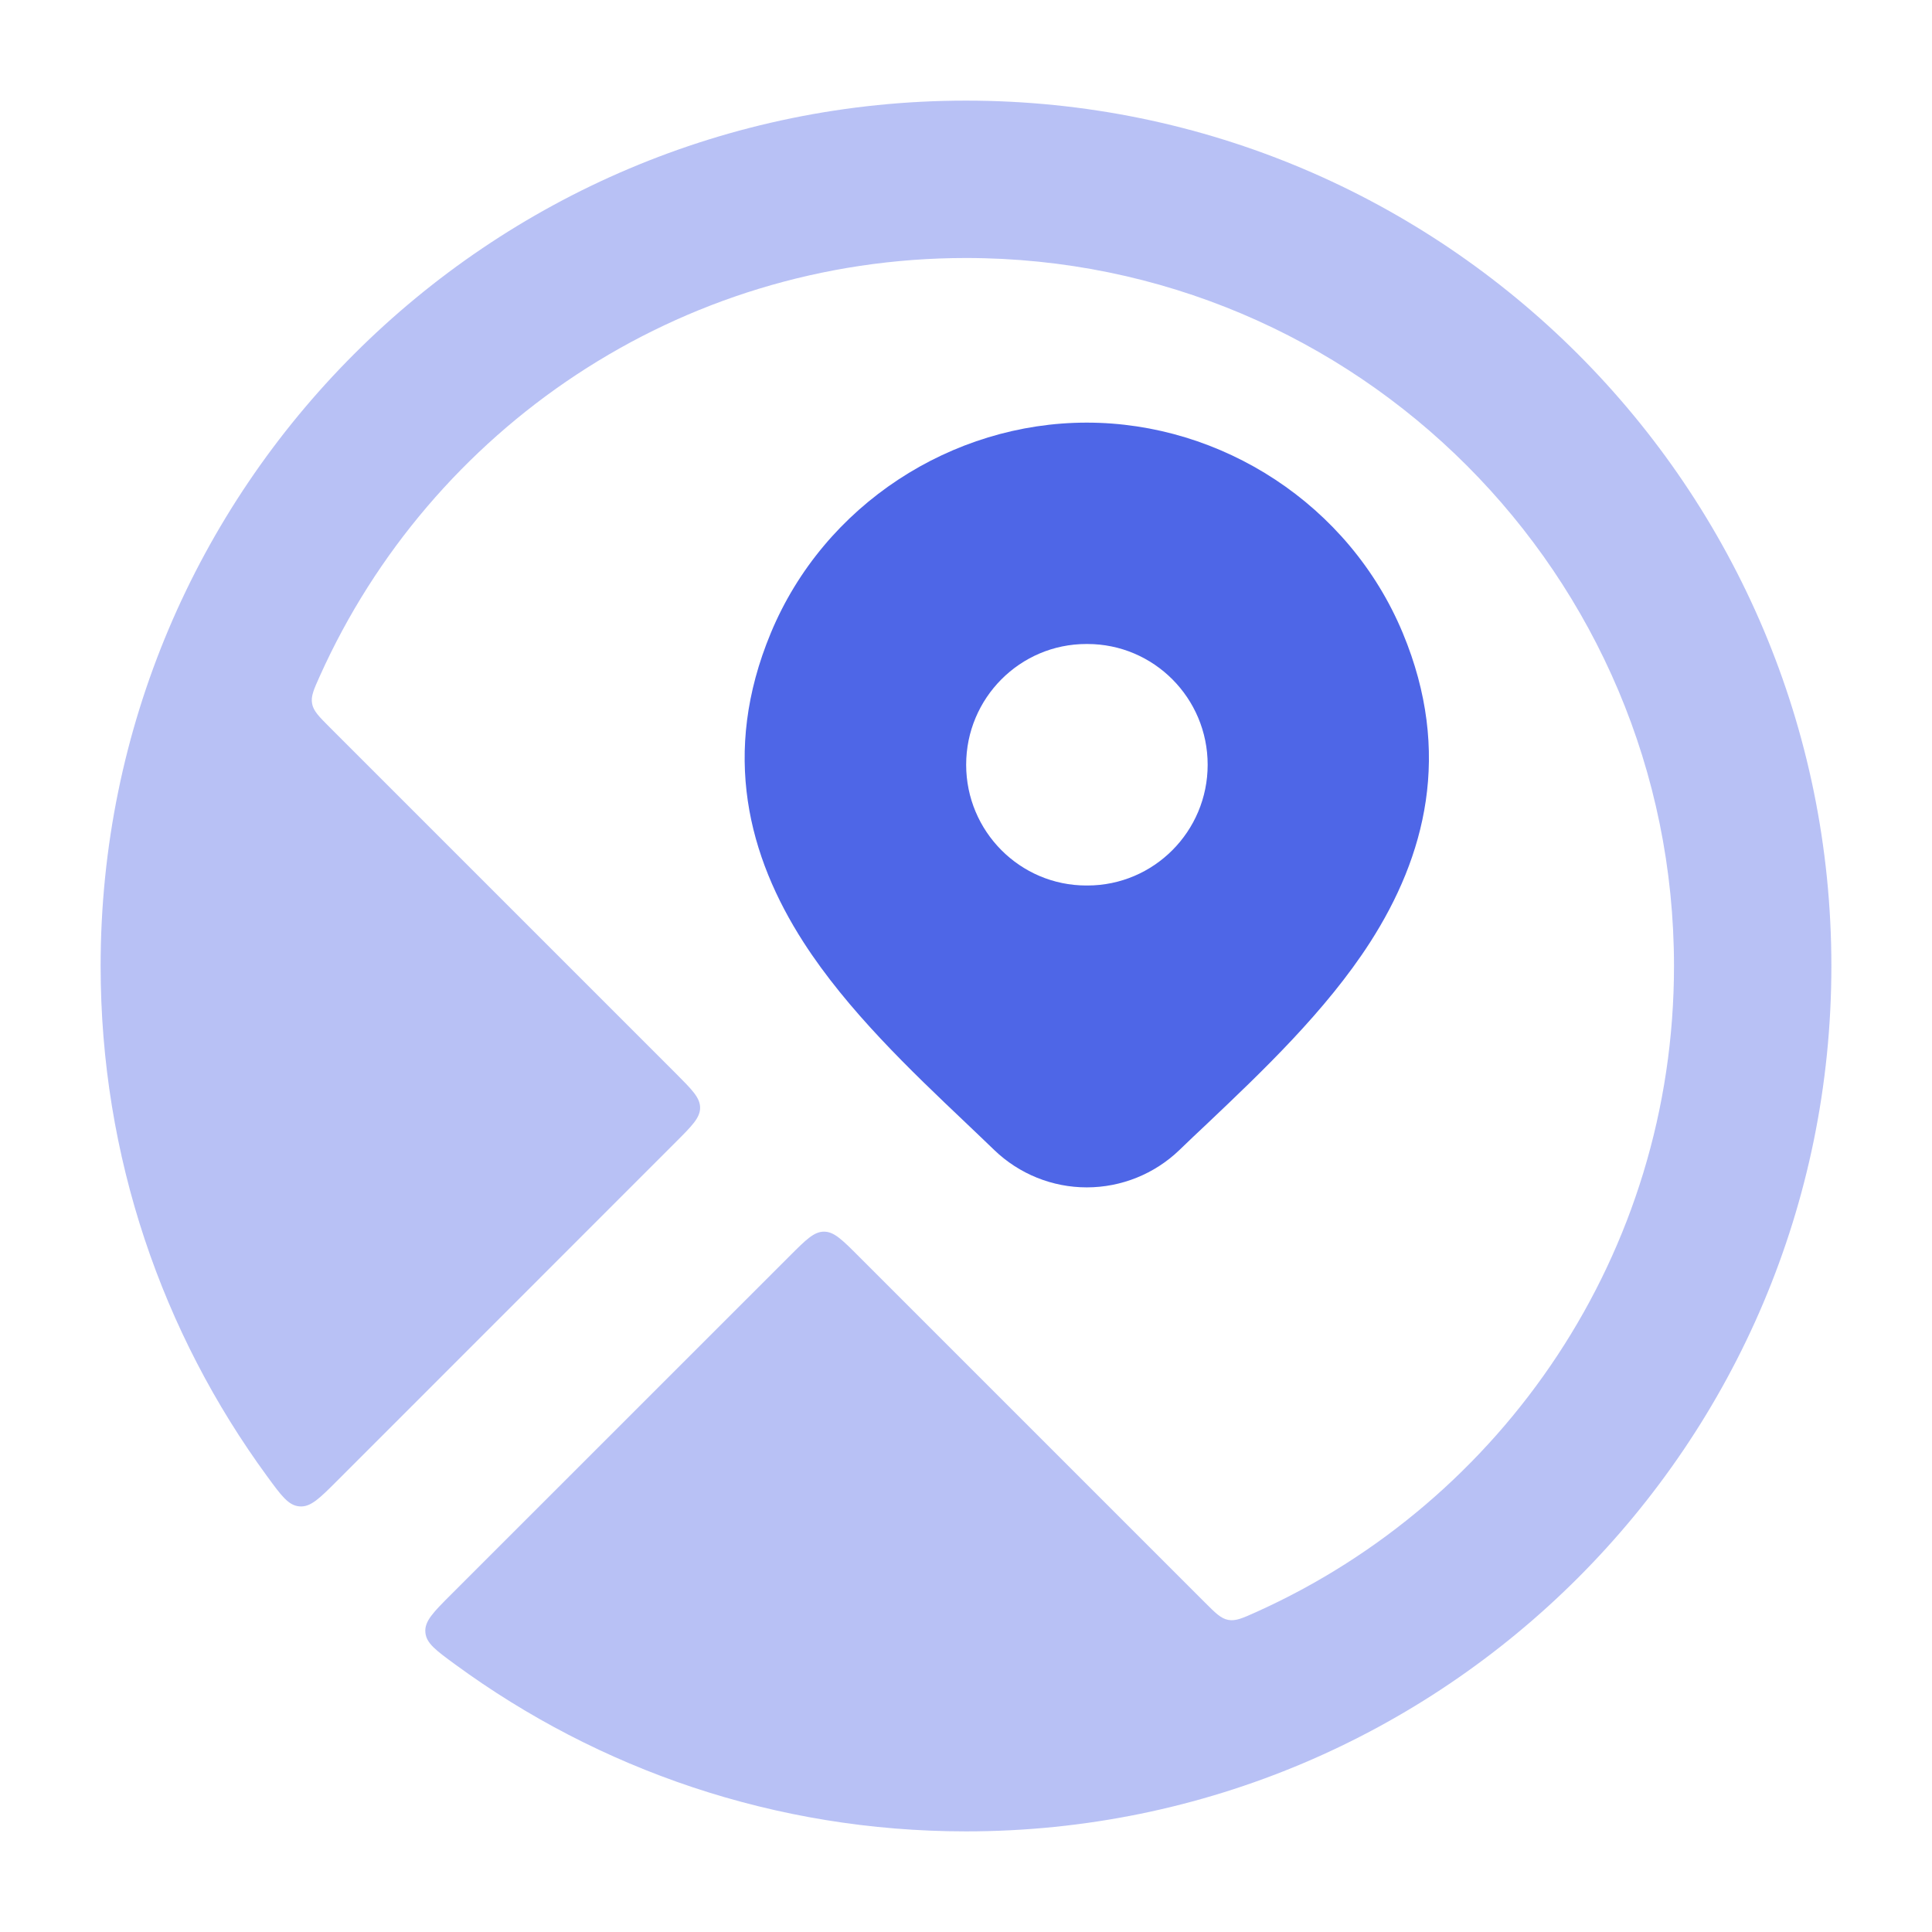
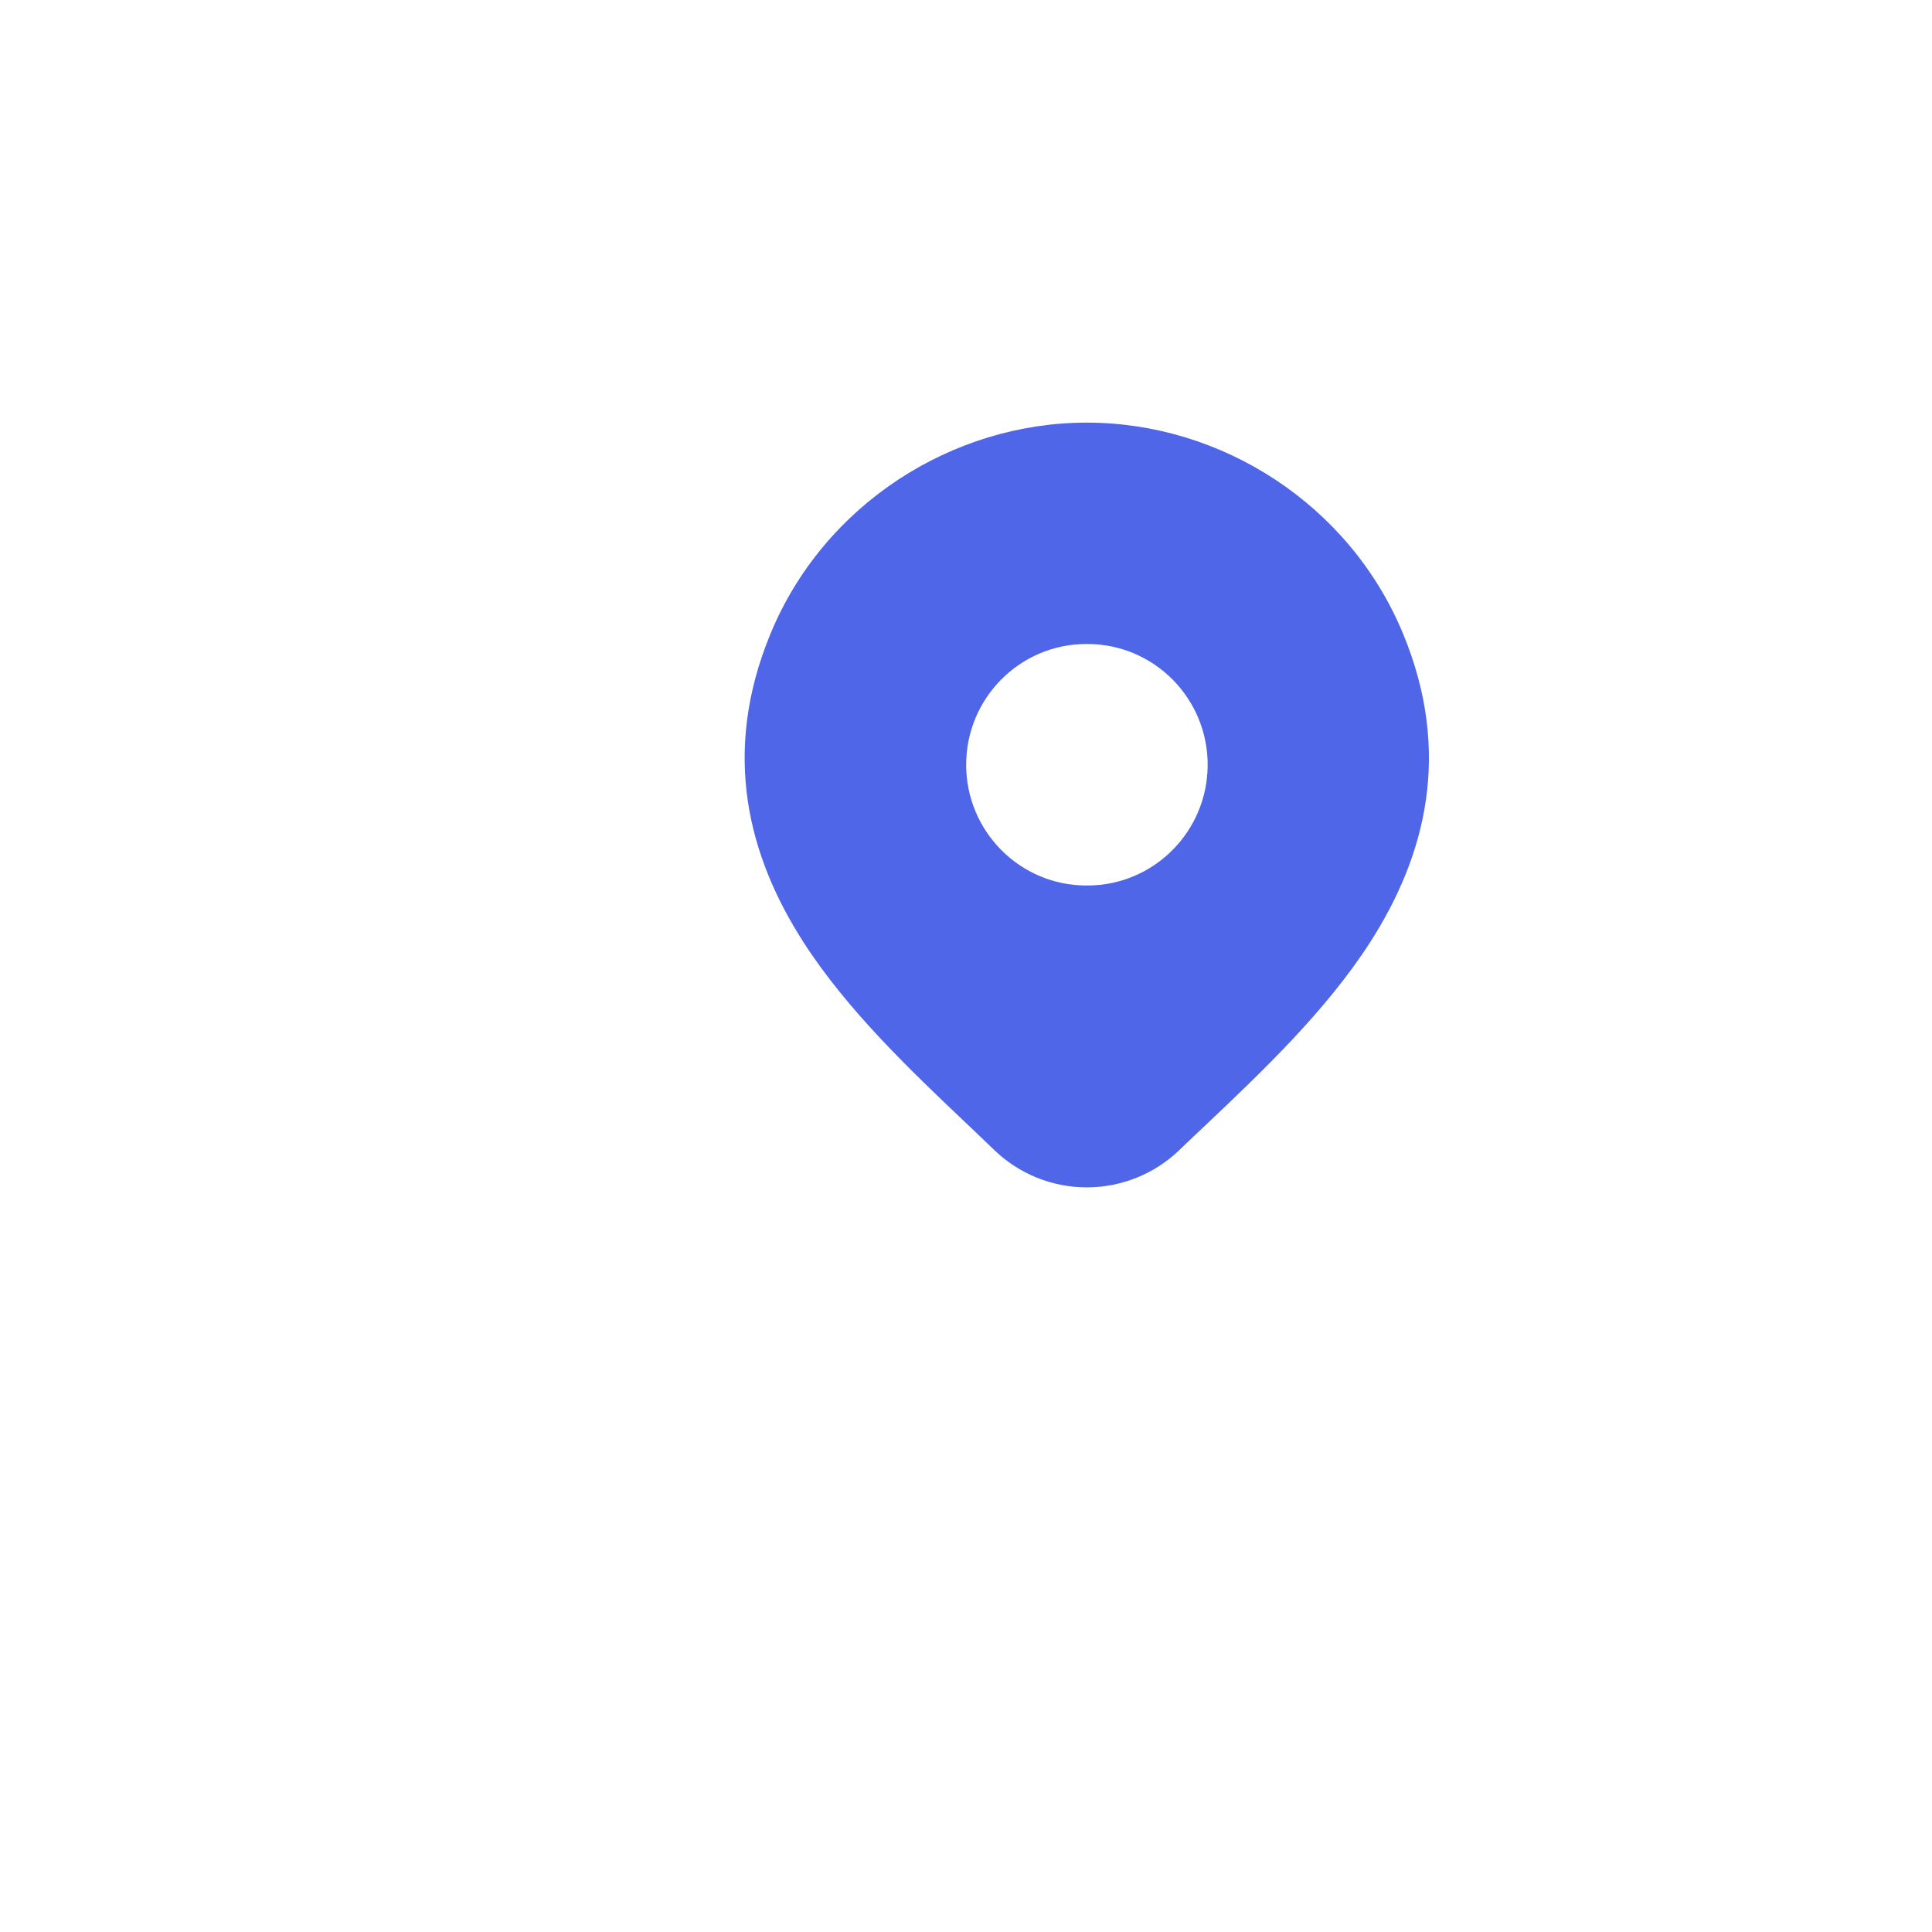
<svg xmlns="http://www.w3.org/2000/svg" width="24" height="24" viewBox="0 0 24 24" fill="none">
  <path d="M13.5 5.25C15.174 5.25 16.761 6.266 17.426 7.864C18.048 9.359 17.701 10.644 17.021 11.704C16.472 12.559 15.669 13.32 14.992 13.962C14.873 14.074 14.758 14.182 14.65 14.287C14.341 14.584 13.929 14.75 13.5 14.75C13.072 14.75 12.661 14.584 12.352 14.287L12.35 14.285C12.236 14.174 12.114 14.06 11.989 13.94C11.318 13.303 10.524 12.549 9.981 11.704C9.3 10.645 8.953 9.361 9.575 7.864C10.239 6.266 11.827 5.25 13.5 5.25ZM13.495 8C12.671 8 12.002 8.672 12.002 9.5C12.002 10.328 12.671 11 13.495 11H13.508C14.333 11 15.002 10.328 15.002 9.5C15.002 8.672 14.333 8 13.508 8H13.495Z" fill="#4E66E7" />
-   <path opacity="0.4" d="M12 1.25C17.937 1.25 22.75 6.063 22.75 12C22.75 17.937 17.937 22.75 12 22.75C9.627 22.75 7.435 21.98 5.657 20.678C5.415 20.501 5.294 20.413 5.284 20.276C5.273 20.138 5.383 20.028 5.603 19.808L9.812 15.6C10.012 15.4 10.112 15.3 10.236 15.3C10.361 15.3 10.461 15.4 10.661 15.6L14.961 19.9C15.098 20.037 15.166 20.106 15.258 20.123C15.35 20.14 15.435 20.102 15.604 20.026C18.664 18.65 20.795 15.574 20.795 12C20.795 7.143 16.858 3.205 12 3.205C8.426 3.205 5.35 5.336 3.974 8.396C3.898 8.565 3.86 8.649 3.877 8.741C3.894 8.833 3.963 8.902 4.1 9.039L8.397 13.336C8.597 13.537 8.697 13.636 8.697 13.761C8.697 13.885 8.597 13.985 8.397 14.185L4.189 18.394C3.969 18.614 3.859 18.724 3.722 18.713C3.584 18.703 3.496 18.582 3.319 18.34C2.018 16.563 1.25 14.371 1.25 12C1.25 6.063 6.063 1.25 12 1.25Z" fill="#4E66E7" />
</svg>